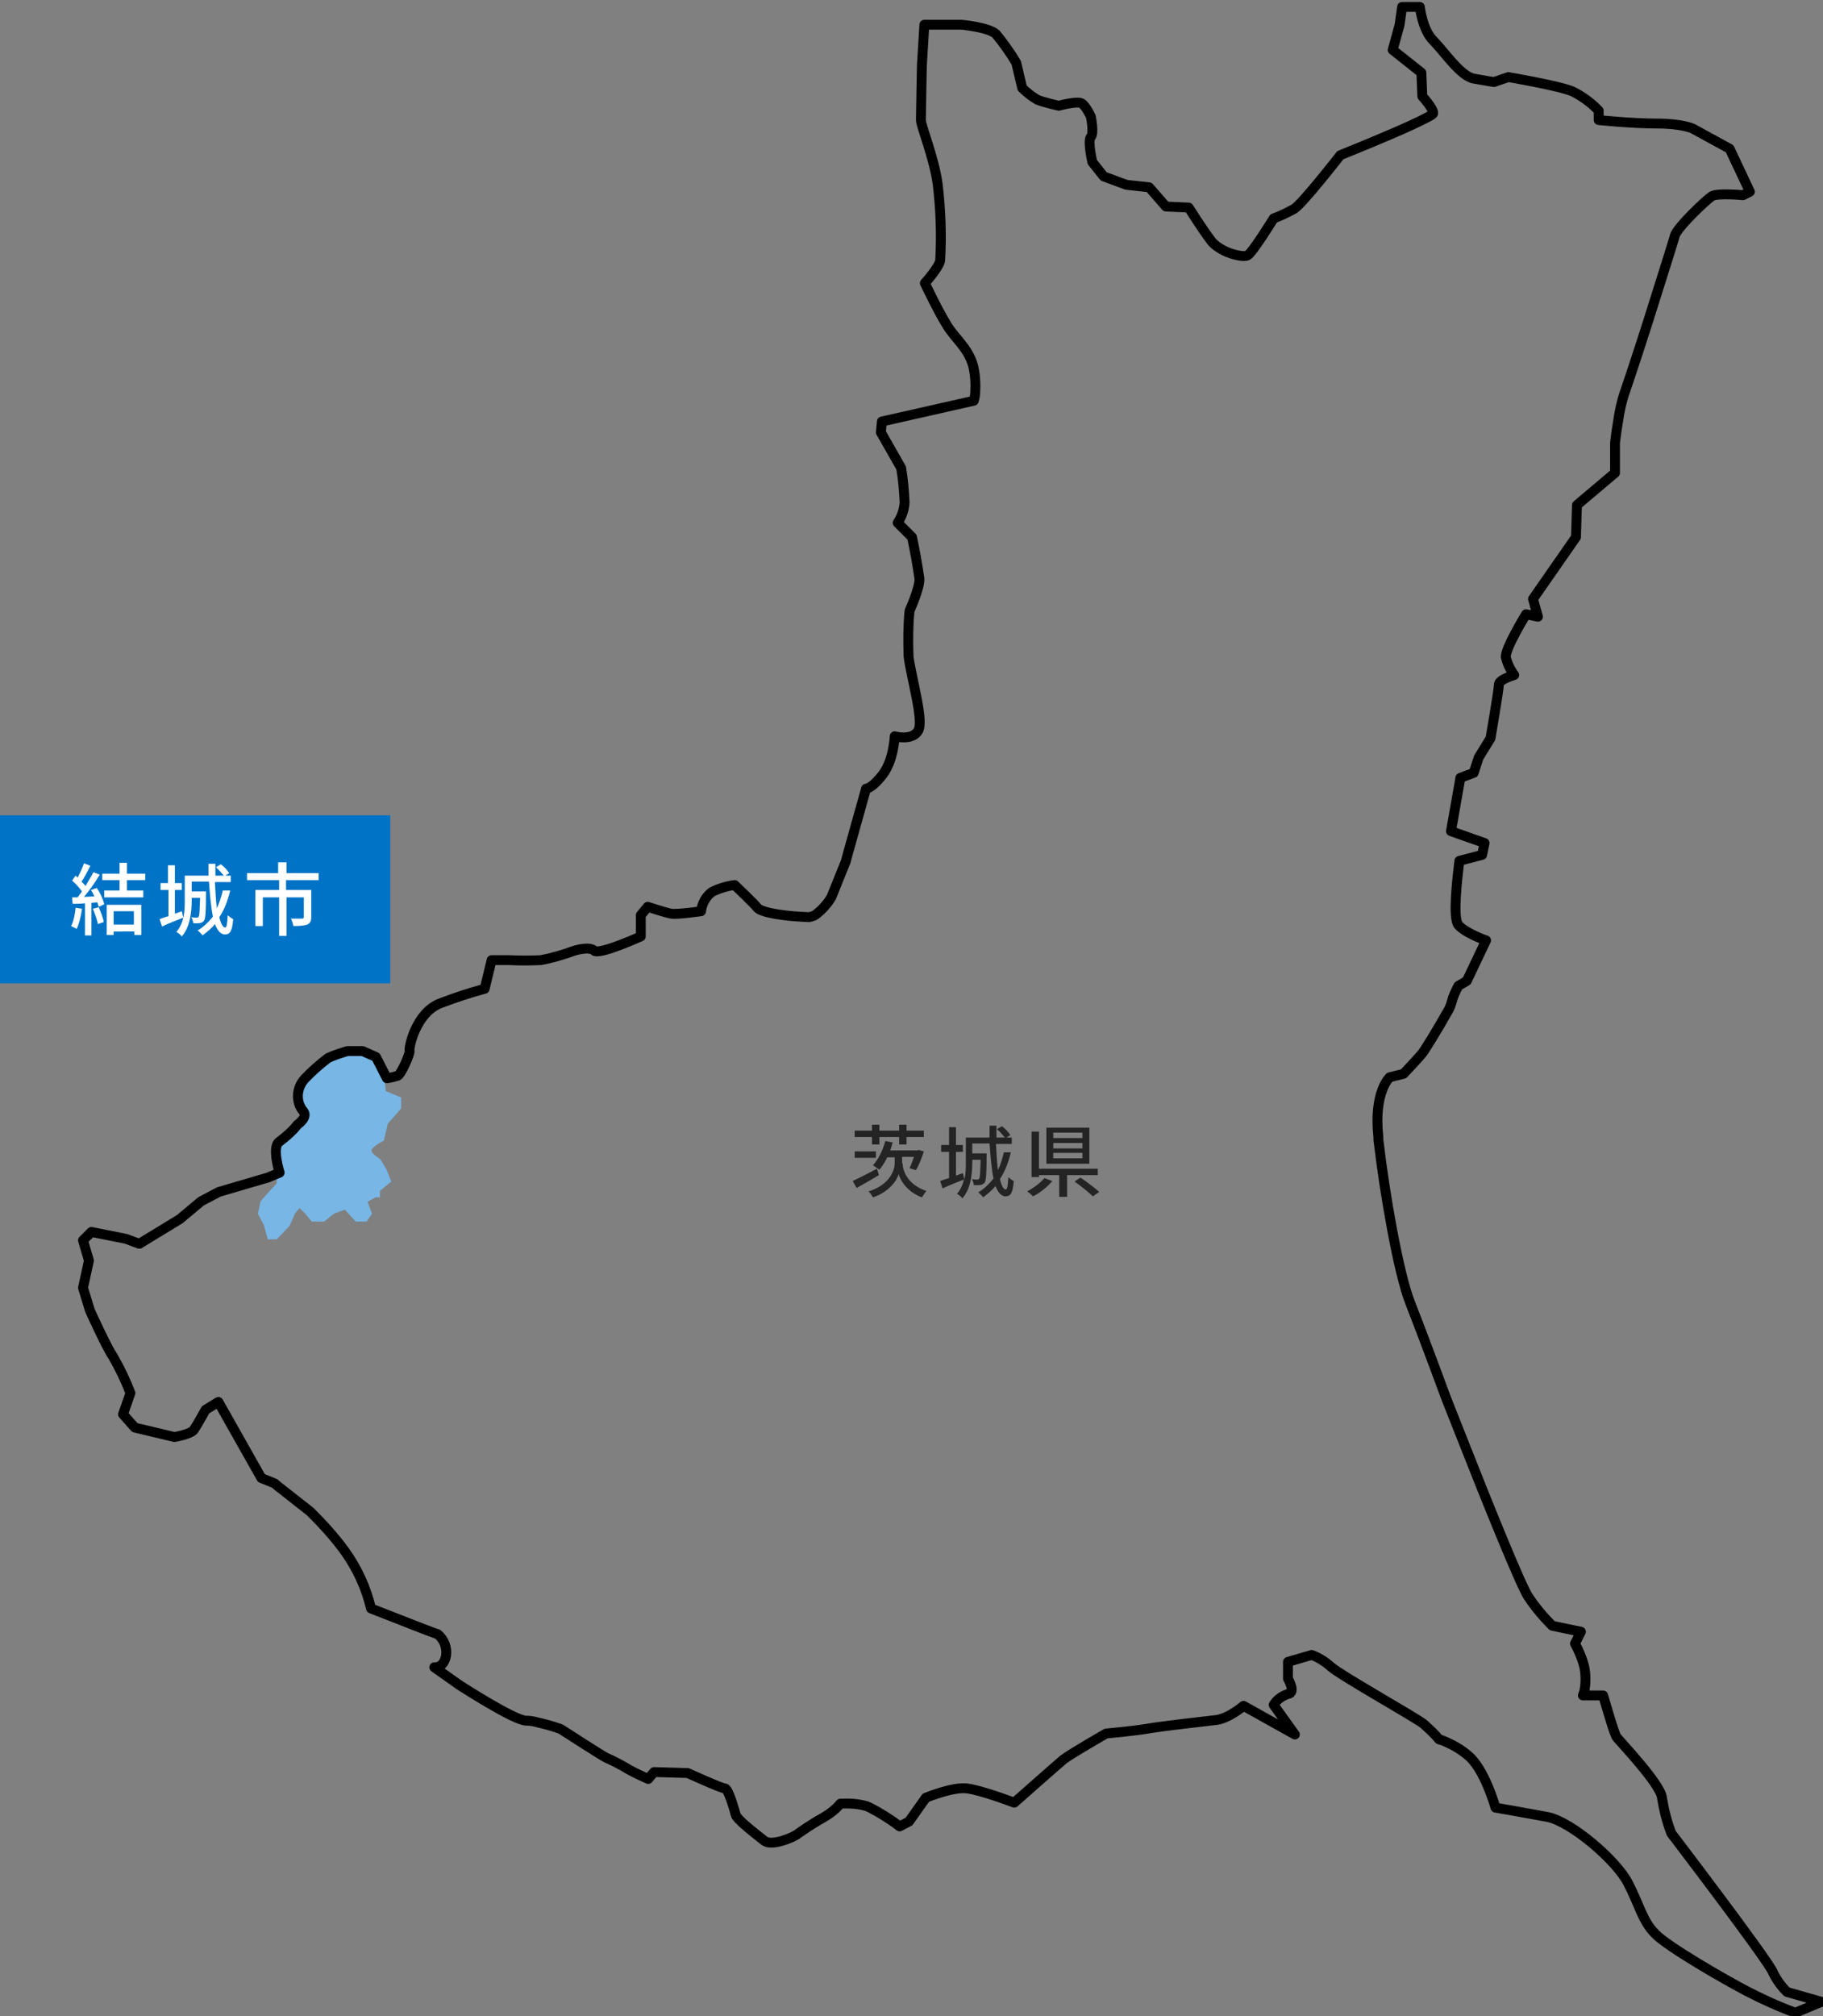
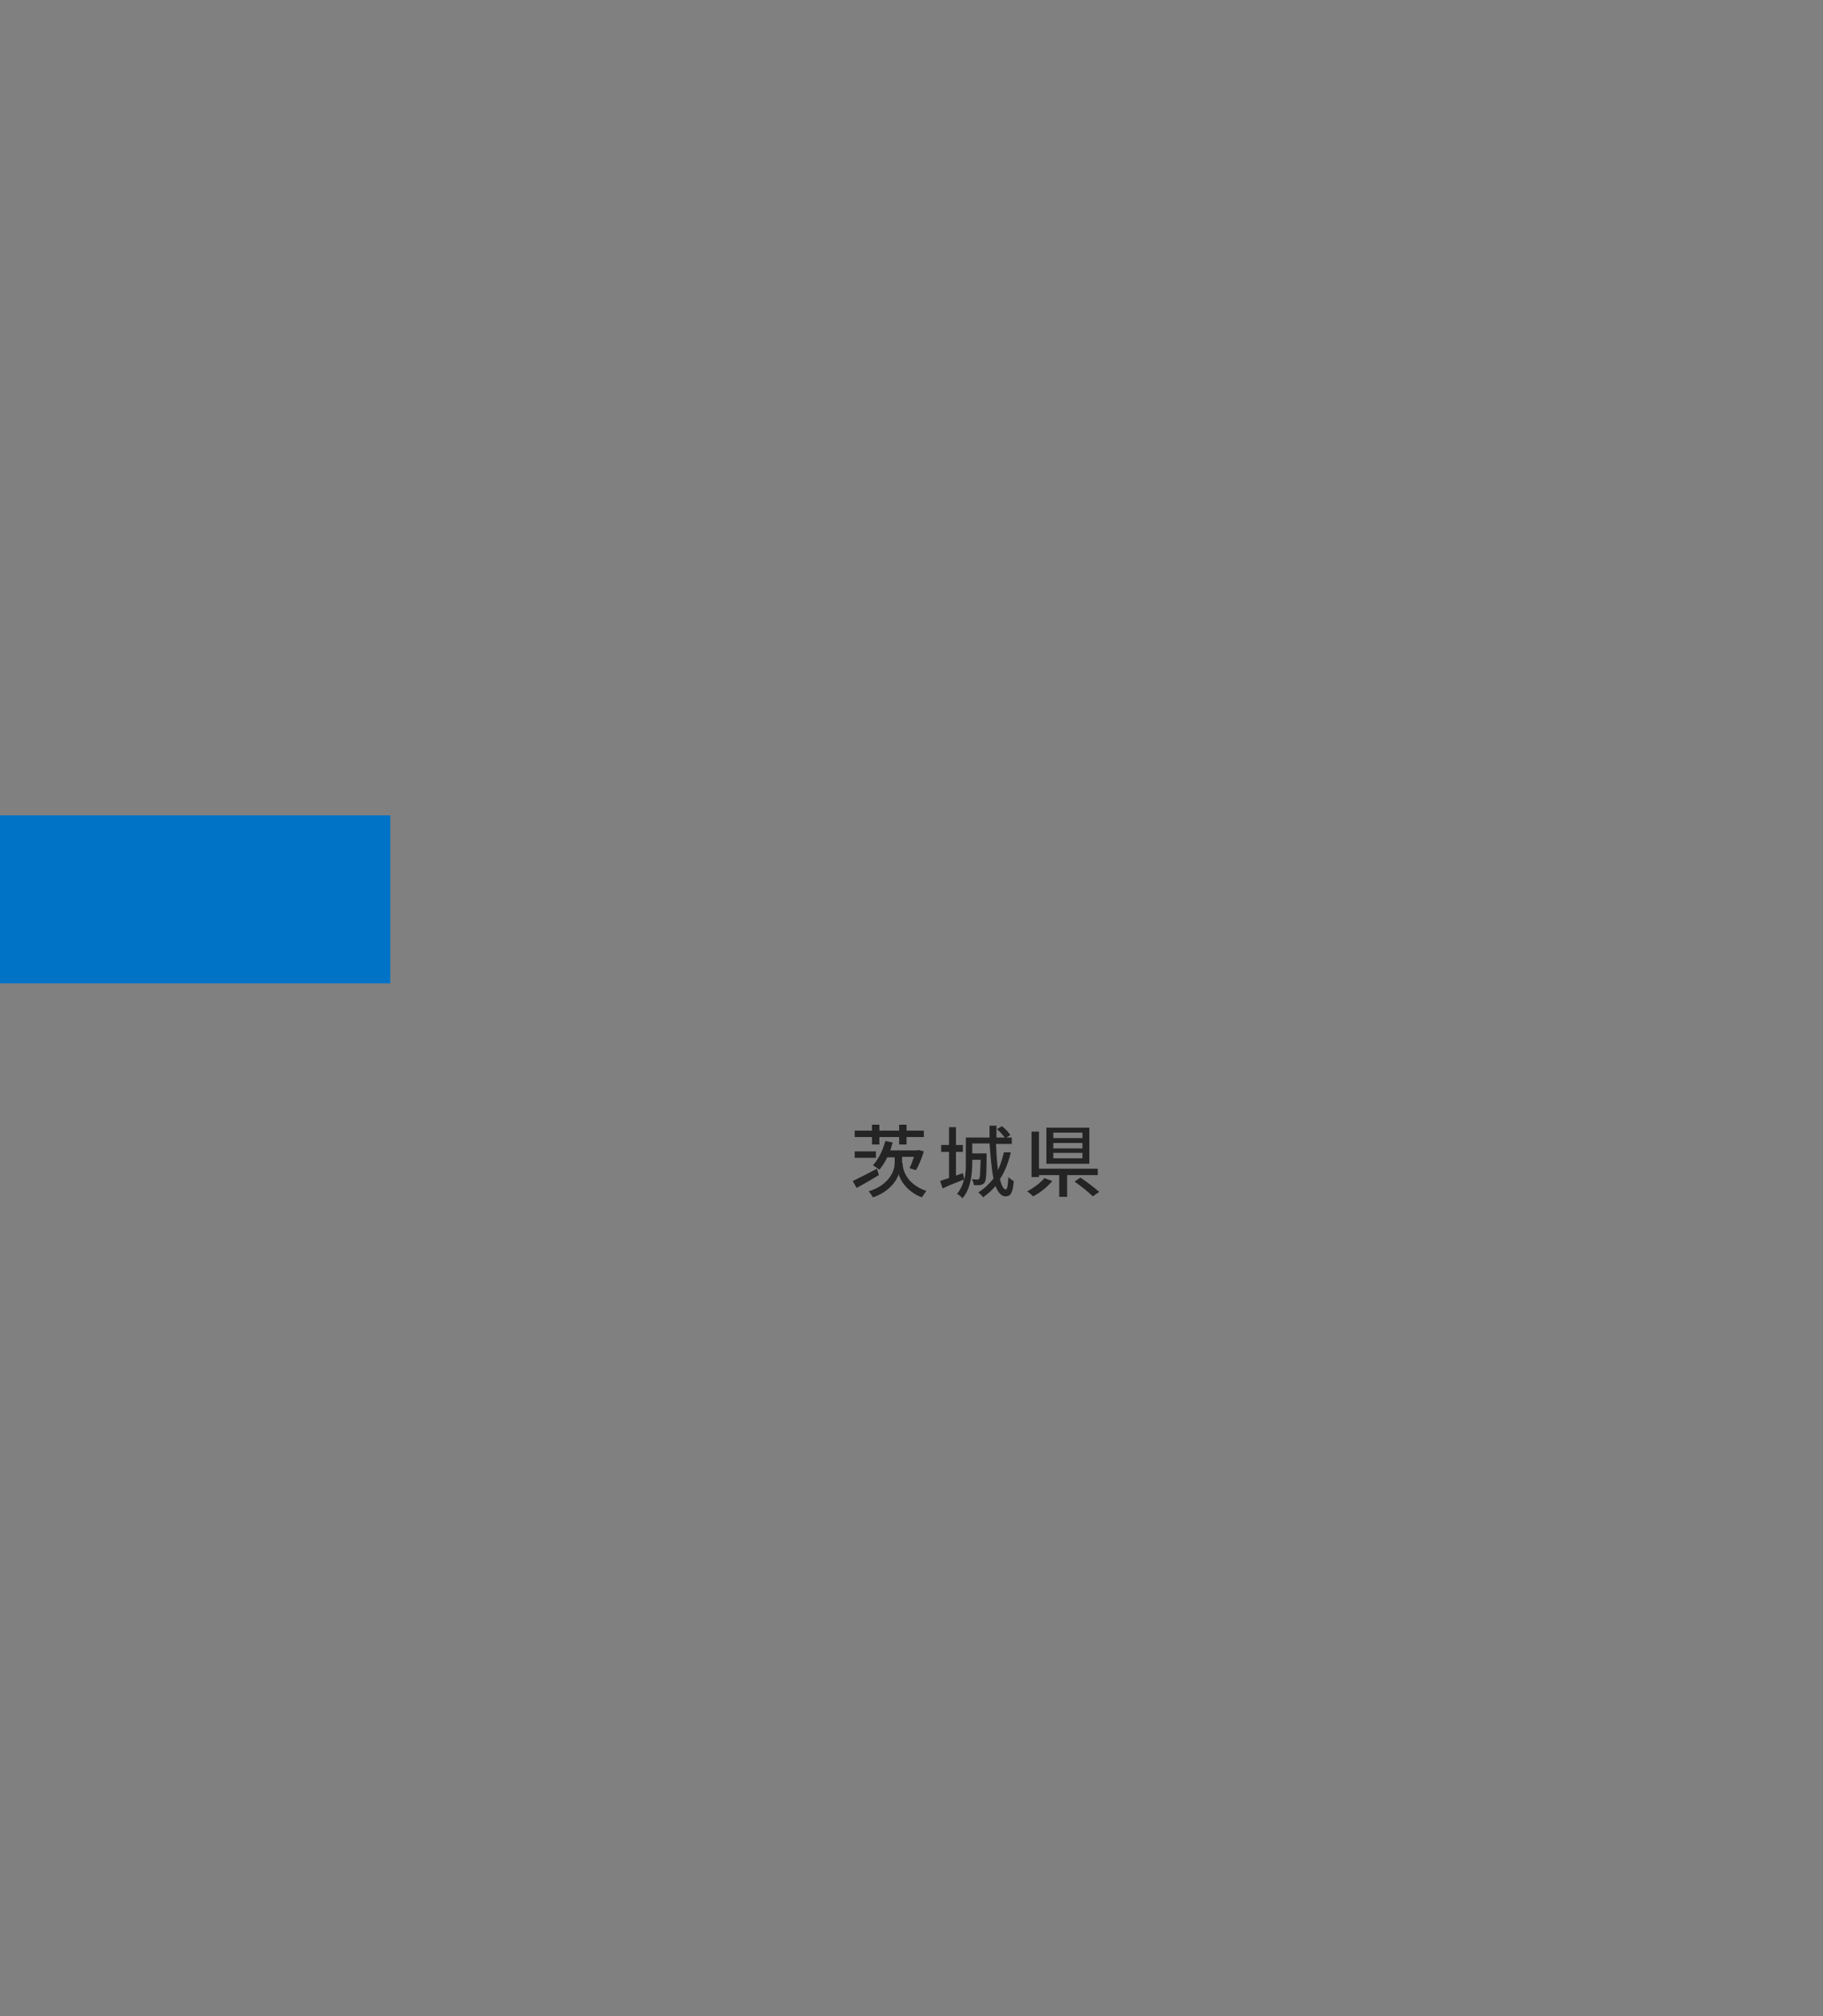
<svg xmlns="http://www.w3.org/2000/svg" version="1.1" id="レイヤー_1" x="0" y="0" viewBox="0 0 369 408" xml:space="preserve">
  <rect x="0" y="0" width="369" height="408" fill="#808080" stroke="none" />
  <path d="M177.9 237.8c-1.5.9-3.2 1.9-4.5 2.6l-.8-1.4c1.2-.6 3.1-1.5 4.9-2.5l.4 1.3zm-1.4-7.7H173v-1.3h3.5v-1.2h1.5v1.2h4v-1.2h1.5v1.2h3.5v1.3h-3.5v1.5H182v-1.5h-4v1.5h-1.5v-1.5zm.8 4.2H173V233h4.3v1.3zm5.4 1.1c0 1.2.7 4.2 4.8 5.6-.3.4-.7 1-.9 1.3-3-1.1-4.4-3.5-4.7-4.7-.3 1.2-1.9 3.6-5.2 4.7-.2-.3-.6-1-.9-1.2 4.5-1.4 5.3-4.5 5.3-5.7v-1.2h-1.5c-.5 1-1 1.8-1.6 2.5-.3-.2-1-.7-1.3-.9 1.1-1.2 2-3 2.5-4.9l1.5.3c-.2.5-.3 1.1-.5 1.6h5.5l.2-.1 1.1.3c-.4 1.3-1 2.8-1.6 3.8l-1.3-.4c.3-.6.6-1.4.9-2.3h-2.4v1.3zm21.9-2.2c-.5 2.1-1.2 3.9-2.2 5.4.3 1.3.7 2.1 1.2 2.1.3 0 .4-.8.5-2.5.3.3.7.6 1.1.8-.2 2.4-.6 3.1-1.7 3.1-.8 0-1.5-.8-2-2.1-.7.9-1.6 1.6-2.5 2.3-.2-.3-.7-.8-1-1 1.2-.7 2.2-1.7 3.1-2.8-.4-1.9-.6-4.4-.8-7.1h-3.5v2h2.9v.5c0 3.6-.1 5-.4 5.4-.2.3-.5.4-.8.5-.3 0-.8.1-1.4 0 0-.4-.2-.9-.4-1.2.5.1.9.1 1.1.1.2 0 .3 0 .4-.2.2-.2.2-1.2.3-3.8h-1.7v.5c0 2.3-.3 5.4-2 7.3-.2-.3-.8-.8-1.1-.9.7-.8 1.2-1.9 1.4-2.9-1.5.6-3.1 1.2-4.3 1.8l-.5-1.5c.5-.2 1.1-.4 1.8-.6v-5.3h-1.6v-1.4h1.6v-3.6h1.4v3.6h1.4v1.4h-1.4v4.8l1.4-.5.3 1.3c.3-1.2.3-2.4.3-3.5v-5h4.8v-2.4h1.4v2.4h1.7c-.4-.5-1-1.2-1.6-1.7l1-.6c.7.5 1.4 1.3 1.7 1.8l-.8.5h1.1v1.3h-3.2c.1 2 .2 3.8.4 5.3.5-1.1.9-2.3 1.2-3.6h1.4zm8.4 5.8c-1 1.2-2.5 2.4-3.9 3.1-.3-.3-.8-.8-1.2-1 1.3-.7 2.8-1.8 3.5-2.7l1.6.6zm3-1.2v4.4h-1.6v-4.4h-4.1v.4h-1.5V229h1.5v7.5h11.9v1.3H216zm4.5-2.3h-8.7v-7.3h8.7v7.3zm-1.4-6.3h-5.9v1.1h5.9v-1.1zm0 2.1h-5.9v1.1h5.9v-1.1zm0 2h-5.9v1.1h5.9v-1.1zm-.4 5c1.2.8 2.9 2.1 3.8 2.9l-1.3.9c-.8-.8-2.4-2.1-3.7-3l1.2-.8z" fill="#242424" />
  <rect id="長方形_16" y="165" width="79" height="34" fill="#0073c7" />
-   <path d="M16.6 183.9c-.2 1.5-.6 3.1-1.1 4.1-.2-.2-.8-.4-1.1-.6.5-1 .8-2.4.9-3.7l1.3.2zm3-4.2c.7 1 1.3 2.4 1.5 3.3l-1.1.5-.3-.9-1.2.1v6.6h-1.3v-6.5c-.9.1-1.8.1-2.5.1l-.1-1.3h1.1l.9-1.2c-.5-.7-1.3-1.6-2-2.2l.7-1 .4.4c.5-.9 1-2 1.3-2.9l1.3.5c-.6 1.1-1.2 2.4-1.8 3.2.3.3.6.6.8.9.6-1 1.2-2 1.6-2.8l1.3.5c-.9 1.5-2.1 3.2-3.2 4.5l2.1-.1c-.2-.4-.4-.9-.7-1.3l1.2-.4zm.4 3.9c.4 1 .9 2.2 1 3l-1.2.4c-.1-.8-.6-2.1-1-3.1l1.2-.3zm5.7-5.5v2.1H29v1.4h-7.9v-1.4h3.1v-2.1h-3.5v-1.3h3.5v-2.2h1.5v2.2h3.7v1.3h-3.7zm-4.1 5h7v6.1h-1.4v-.7H23v.7h-1.4v-6.1zm1.4 1.3v2.7h4.1v-2.7H23zm23.6-4.2c-.5 2.1-1.2 3.9-2.2 5.4.3 1.3.7 2.1 1.2 2.1.3 0 .4-.8.5-2.5.3.3.7.6 1.1.8-.2 2.4-.6 3.1-1.7 3.1-.8 0-1.5-.8-2-2.1-.7.9-1.6 1.6-2.5 2.3-.2-.3-.7-.8-1-1 1.2-.7 2.2-1.7 3.1-2.8-.4-1.9-.6-4.4-.8-7.1h-3.5v2h2.9v.5c0 3.6-.1 5-.4 5.4-.2.3-.5.4-.8.5-.3 0-.8.1-1.4 0 0-.4-.2-.9-.4-1.2.5.1.9.1 1.1.1s.3 0 .4-.2c.2-.2.2-1.2.3-3.8h-1.7v.5c0 2.3-.3 5.4-2 7.3-.2-.3-.8-.8-1.1-.9.7-.8 1.2-1.9 1.4-2.9-1.5.6-3.1 1.2-4.3 1.8l-.5-1.5c.5-.2 1.1-.4 1.8-.6v-5.3h-1.6v-1.4H34v-3.6h1.4v3.6h1.4v1.4h-1.4v4.8l1.4-.5.3 1.3c.3-1.2.3-2.4.3-3.5v-5h4.8v-2.4h1.4v2.4h1.7c-.4-.5-1-1.2-1.6-1.7l1-.6c.7.5 1.4 1.3 1.7 1.8l-.8.5h1.1v1.3h-3.2c.1 2 .2 3.8.4 5.3.5-1.1.9-2.3 1.2-3.6h1.5zm11.3-2.1v2H63v5.5c0 .8-.2 1.2-.8 1.5-.6.2-1.5.3-2.8.3-.1-.4-.3-1.1-.5-1.5h2.2c.3 0 .4-.1.4-.3v-4H58v7.8h-1.5v-7.8h-3.3v5.8h-1.5v-7.3h4.8v-2H50v-1.4h6.3v-2.2H58v2.2h6.5v1.4h-6.6z" fill="#fff" />
  <g id="グループ_47178" transform="translate(773.001 5790.001)">
    <g id="レイヤー_9">
-       <path id="パス_61220" d="M-720.3-5546.8c0 .2-.5 2.4-.5 2.4l1.2 2.3.8 2.9h1.8l2.6-2.7 1.1-2.5.9-1.1 1.2 1.1 1.3 1.6h2.5l2-1.6 2.2-.8 2.2 2.4h2.2l1.1-1.6-.9-2.4 1.6-.9h.9v-1.3l2.3-1.9-1-2.5-1.2-2s-1.8-1.1-1.8-1.8 2.5-2 2.5-2l.8-3.4 2.7-3.1v-2.2l-3.1-1.3-.4-3.1-2.2-4.3-2.7-1.2h-3.1c-1.3.4-2.6.8-3.9 1.4-1.7 1.3-3.4 2.8-4.8 4.3-1.6 1.8-1.8 4.6-.2 6.5 1 1.2-1.2 2.7-1.2 2.7-1 1.3-2.3 2.4-3.6 3.4-1.7 1 0 6.3 0 6.3v2.7c-.1.1-3.3 3.5-3.3 3.7z" fill="#77b6e5" />
-     </g>
+       </g>
    <g id="レイヤー_3" fill="none" stroke="#000" stroke-linecap="square" stroke-linejoin="round">
-       <path id="パス_61221" d="M-411.3-5387c-1.2-1.2-2.2-2.6-2.9-4.1-1.2-2.7-20.5-28-20.5-28-.9-2.3-1.5-4.8-1.9-7.2-.2-2.7-8.7-11.6-9.2-12.3s-2.7-8.4-2.7-8.4h-4.1l.2-.6.1-.3c.3-1.6.3-3.2 0-4.8-.4-1.7-1.1-3.3-1.9-4.8l1.2-2.4-5.8-1.2c-1.8-1.8-3.4-3.7-4.8-5.8-1.5-2.1-8.7-20-13.1-31.2-2.1-5.3-3.6-9.1-3.6-9.1s-4.6-12.5-7.2-19.1c-2.5-6.2-5.3-23-6.4-32.4-.1-.5-.1-.9-.1-1.3-1-9.2 2.3-12.1 2.3-12.1l2.8-.7s3.4-3.6 3.9-4.3c.4-.5 3.3-5.2 4.9-8.1.4-.6.7-1.3.9-2 .3-1.2.8-2.3 1.4-3.4l1.7-1 3.9-8.2s-4.1-1.4-5.6-3.1c-1.2-1.4-.2-9.6.1-12.2.1-.5.1-.8.1-.8l4.6-1.2.5-2.4-6.8-2.4 1.8-10.2.1-.6 2.7-1 1-3.1 2.4-3.9s1.7-9.9 1.7-10.9 3.1-1.9 3.1-1.9c-.8-1.1-1.4-2.3-1.7-3.6-.2-1.7 4.1-8.7 4.1-8.7l2.4.5-1-3.6 8.7-12.5.2-6.5 7.7-6.5v-6s.2-2 .6-4.3c.3-2.1.7-4.1 1.4-6.1.5-1.4 2.6-7.7 4.7-14.3 2.5-7.9 5.2-16.4 5.4-17.3.5-1.7 6.3-7.2 7.5-8 1.2-.7 6.3-.2 6.3-.2l1.4-.7-4.1-8.7-7.5-4.1s-2.2-1-7.2-1-11.8-.7-11.8-.7v-1.9c-1.5-1.6-3.3-2.9-5.3-3.9-2.9-1.2-13-2.9-13-2.9l-2.9 1s-1.4-.2-4.1-.7c-2.7-.5-6-5.5-8.2-7.7s-2.7-6.8-2.7-6.8h-3.6l-.5 3.6-1.4 5.1 5.8 4.6.2 4.8s2.2 2.4 2.2 3.4c0 .2-.5.5-1.3.9-1.5.8-4.1 2-6.9 3.2-5.1 2.2-10.6 4.4-10.6 4.4s-7.7 9.9-9.4 10.9c-1.3.7-2.7 1.4-4.1 1.9 0 0-4.3 7-5.3 7.5-.6.2-1.2.1-1.8 0-1.8-.3-4.3-1.4-5.5-2.9-1.7-2.2-4.6-6.8-4.6-6.8l-4.6-.2-3.4-3.9-4.6-.5-4.6-1.7-2.3-2.9s-1-4.3-.3-5.1c.7-.7 0-4.1 0-4.1s-1-2.2-1.9-2.7c-1-.5-4.6.5-4.6.5s-3.1-.7-4.3-1.2c-1.2-.7-2.2-1.5-3.1-2.4l-1.2-5.1c-1.2-2-2.6-4-4.1-5.8-1.5-1.4-7-1.9-7-1.9h-7.5l-.5 8.2s-.2 9.9-.2 11.1c0 1.2 2.7 7.7 3.4 13 .6 5.1.8 10.3.5 15.4-.2 1.4-3.1 4.6-3.1 4.6s3.4 7.2 5.2 9.6c1.8 2.4 4 4.3 4.7 7.7.3 1.5.4 3 .3 4.6 0 .6-.1 1.3-.3 1.9l-18.6 4.2-.2 2.2 4.1 7.2c.4 2.3.6 4.7.7 7-.1 1.5-.6 2.9-1.4 4.1l2.9 2.9c.6 2.8 1.1 5.6 1.5 8.4.1 1.9-2 6.5-2 6.5-.3 3-.3 6.1-.2 9.2.2 2 1.4 6.8 2 10.5.3 2 .4 3.7 0 4.5-1.2 2.2-4.8 1.2-4.8 1.2s-.2 4.8-2.4 7.7-3.4 2.9-3.4 2.9l-3.7 13.2-.4 1.5-2.9 7.2c-.8 1.4-1.9 2.6-3.2 3.6-.4.3-.9.4-1.4.5-1.9-.1-3.9-.2-5.8-.5 0 0-3.9-.5-4.6-1.4-.7-1-4.6-4.6-4.6-4.6-1.6.2-3.2.7-4.6 1.4-1.2.9-2 2.3-2.2 3.9 0 0-4.8.7-6 .5-1.2-.2-4.8-1.4-4.8-1.4l-1.4 1.7v4.3s-7.5 3.4-9.2 3c-.1 0-.2-.1-.2-.1-1-1-4.1 0-4.1 0-2.2.8-4.5 1.5-6.8 1.9-2.1.1-4.2.1-6.3 0h-3.6l-1.4 5.8c-3 .8-6 1.8-8.9 2.9-5.1 1.9-6.5 9.2-6.3 9.6.2.5-1.7 4.8-2.4 5.1-.7.2-1.4.4-2.2.5l-2.2-4.3-2.7-1.2h-3.1c-1.3.4-2.6.8-3.9 1.4-1.7 1.3-3.4 2.7-4.8 4.3-1.6 1.8-1.8 4.6-.2 6.5 1 1.2-1.2 2.7-1.2 2.7-1 1.3-2.3 2.4-3.6 3.4-1.7 1 0 6.3 0 6.3s-1.7.7-2.4 1-9.9 2.9-9.9 2.9l-3.6 1.9-4.3 3.6-8.2 5.1-2.7-1-7-1.5-1.7 1.7 1.2 4.1-1.2 5.5 1.4 4.6s3.4 7.5 4.6 9.2c1.4 2.4 2.6 4.9 3.6 7.5l-1.5 4.3 2.4 2.7 8 1.9s3.1-.5 3.9-1.4c.7-1 2.4-4.1 2.4-4.1l1.3-.8 1.3-.8 8.7 15.4 2.7 1.1.7.6 6.5 5.1c2.5 2.5 4.9 5.1 7 8 2.5 3.5 4.3 7.4 5.3 11.6l10.5 4.1 2.4.9.6.2c1.3 1.1 1.9 2.7 1.7 4.3-.5 2.7-2.4 2.4-2.4 2.4l5.1 3.6s11.1 7.2 13.5 7.2c.7 0 1.4.1 2.1.3 1.7.4 3.3.8 4.9 1.4 0 0 8.5 5.5 9.2 5.8 1.6.7 3.1 1.5 4.6 2.4 1.2.7 3.9 1.9 3.9 1.9l1.2-1.4 6.8.2s6.8 3.1 7.5 3.1c.1 0 .2.1.3.2.7.8 1.7 4.3 1.9 5.1.2 1 4.3 4.1 5.8 5.3 1.5 1.2 5.8-.7 6.5-1.2.7-.5 3.1-2.2 5.3-3.4 1.4-.8 2.6-1.7 3.6-2.9 1.8-.1 3.6 0 5.3.5.2.1.5.2.7.3 2.1 1.1 4.2 2.4 6 3.8l1.9-1 3.4-4.8s5.3-2.2 8.2-1.9c2.9.2 9.7 2.9 9.7 2.9s8.7-7.7 9.9-8.7c1.2-1 8.7-5.3 8.7-5.3s5.6-.5 8.5-1 10.9-1.4 13.5-1.7c2.7-.2 5.8-2.9 5.8-2.9l10.4 5.8-4.3-6c.7-1.1 1.7-1.8 2.9-2.2 1.7-.2 0-3.1 0-3.1v-3.4l4.8-1.4c1.4.5 2.8 1.4 3.9 2.4 2.2 1.9 17.4 10.4 18.8 11.6 1.1 1 2.2 2 3.1 3.1.5.1.9.3 1.4.5 1.6.7 3.1 1.6 4.4 2.7 3.4 2.7 5.6 10.6 5.6 10.6s5.8 1 10.6 1.9 13.8 8.7 16.2 13.3c2.4 4.6 2.9 7.7 5.6 10.4s14 9.2 18.6 11.6c3.1 1.6 6.4 3.1 9.7 4.3l5.3-2.2-7-2z" stroke-width="1.448" />
-       <path id="パス_61222" d="M-411.3-5386.9c-1.2-1.2-2.2-2.6-2.9-4.1-1.2-2.7-20.5-28-20.5-28-.9-2.3-1.5-4.8-1.9-7.2-.2-2.7-8.7-11.6-9.2-12.3s-2.7-8.4-2.7-8.4h-4.1l.2-.6.1-.3c.3-1.6.3-3.2 0-4.8-.4-1.7-1.1-3.3-1.9-4.8l1.2-2.4-5.8-1.2c-1.8-1.8-3.4-3.7-4.8-5.8-1.5-2.1-8.7-20-13.1-31.2-2.1-5.3-3.6-9.1-3.6-9.1s-4.6-12.5-7.2-19.1c-2.5-6.2-5.3-23-6.4-32.4-.1-.5-.1-.9-.1-1.3-1-9.2 2.3-12.1 2.3-12.1l2.8-.7s3.4-3.6 3.9-4.3c.4-.5 3.3-5.2 4.9-8.1.4-.6.7-1.3.9-2 .3-1.2.8-2.3 1.4-3.4l1.7-1 3.9-8.2s-4.1-1.4-5.6-3.1c-1.2-1.4-.2-9.6.1-12.2.1-.5.1-.8.1-.8l4.6-1.2.5-2.4-6.8-2.4 1.8-10.2.1-.6 2.7-1 1-3.1 2.4-3.9s1.7-9.9 1.7-10.9 3.1-1.9 3.1-1.9c-.8-1.1-1.4-2.3-1.7-3.6-.2-1.7 4.1-8.7 4.1-8.7l2.4.5-1-3.6 8.7-12.5.2-6.5 7.7-6.5v-6s.2-2 .6-4.3c.3-2.1.7-4.1 1.4-6.1.5-1.4 2.6-7.7 4.7-14.3 2.5-8 5.2-16.4 5.4-17.3.5-1.7 6.3-7.2 7.5-8 1.2-.7 6.3-.2 6.3-.2l1.4-.7-4.1-8.7-7.5-4.1s-2.2-1-7.2-1-11.8-.7-11.8-.7v-1.9c-1.5-1.6-3.3-2.9-5.3-3.9-2.9-1.2-13-2.9-13-2.9l-2.9 1s-1.4-.2-4.1-.7-6-5.5-8.2-7.7-2.7-6.8-2.7-6.8h-3.6l-.5 3.6-1.4 5.1 5.8 4.6.2 4.8s2.2 2.4 2.2 3.4c0 .2-.5.5-1.3.9-1.5.8-4.1 2-6.9 3.2-5.1 2.2-10.6 4.4-10.6 4.4s-7.7 9.9-9.4 10.9c-1.3.7-2.7 1.4-4.1 1.9 0 0-4.3 7-5.3 7.5-.6.2-1.2.1-1.8 0-1.8-.3-4.3-1.4-5.5-2.9-1.7-2.2-4.6-6.8-4.6-6.8l-4.6-.2-3.4-3.9-4.6-.5-4.6-1.7-2.3-2.9s-1-4.3-.3-5.1c.7-.7 0-4.1 0-4.1s-1-2.2-1.9-2.7-4.6.5-4.6.5-3.1-.7-4.3-1.2c-1.2-.7-2.2-1.5-3.1-2.4l-1.2-5.1c-1.2-2-2.6-4-4.1-5.8-1.5-1.4-7-1.9-7-1.9h-7.5l-.5 8.2s-.2 9.9-.2 11.1 2.7 7.7 3.4 13c.6 5.1.8 10.3.5 15.4-.2 1.4-3.1 4.6-3.1 4.6s3.4 7.2 5.2 9.6c1.8 2.4 4 4.3 4.7 7.7.3 1.5.4 3.1.3 4.6 0 .6-.1 1.3-.3 1.9l-18.6 4.2-.2 2.2 4.1 7.2c.4 2.3.6 4.7.7 7-.1 1.5-.6 2.9-1.4 4.1l2.9 2.9c.6 2.8 1.1 5.6 1.5 8.4.1 1.9-2 6.5-2 6.5-.3 3-.3 6.1-.2 9.2.2 2 1.4 6.8 2 10.5.3 2 .4 3.7 0 4.5-1.2 2.2-4.8 1.2-4.8 1.2s-.2 4.8-2.4 7.7-3.4 2.9-3.4 2.9l-3.7 13.2-.4 1.5-2.9 7.2c-.8 1.4-1.9 2.6-3.2 3.6-.4.3-.9.4-1.4.5-1.9-.1-3.9-.2-5.8-.5 0 0-3.9-.5-4.6-1.4s-4.6-4.6-4.6-4.6c-1.6.2-3.2.7-4.6 1.4-1.2.9-2 2.3-2.2 3.9 0 0-4.8.7-6 .5-1.2-.2-4.8-1.4-4.8-1.4l-1.4 1.7v4.3s-7.5 3.4-9.2 3c-.1 0-.2-.1-.2-.1-1-1-4.1 0-4.1 0-2.2.8-4.5 1.5-6.8 1.9-2.1.1-4.2.1-6.3 0h-3.6l-1.4 5.8c-3 .8-6 1.8-8.9 2.9-5.1 1.9-6.5 9.2-6.3 9.6.2.5-1.7 4.8-2.4 5.1-.7.2-1.4.4-2.2.5l-2.2-4.3-2.7-1.2h-3.1c-1.3.4-2.6.8-3.9 1.4-1.7 1.3-3.4 2.8-4.8 4.3-1.6 1.8-1.8 4.6-.2 6.5 1 1.2-1.2 2.7-1.2 2.7-1 1.3-2.3 2.4-3.6 3.4-1.7 1 0 6.3 0 6.3s-1.7.7-2.4 1c-.7.2-9.9 2.9-9.9 2.9l-3.6 1.9-4.3 3.6-8.2 5-2.7-1-7-1.4-1.7 1.7 1.2 4.1-1.2 5.5 1.4 4.6s3.4 7.5 4.6 9.2c1.4 2.4 2.6 4.9 3.6 7.5l-1.5 4.3 2.4 2.7 8 1.9s3.1-.5 3.9-1.4c.7-1 2.4-4.1 2.4-4.1l1.3-.8 1.3-.8 8.7 15.4 2.7 1.1.7.6 6.5 5.1c2.5 2.5 4.9 5.1 7 8 2.5 3.5 4.3 7.4 5.3 11.6l10.5 4.1 2.4.9.6.2c1.3 1.1 1.9 2.7 1.7 4.3-.5 2.7-2.4 2.4-2.4 2.4l5.1 3.6s11.1 7.2 13.5 7.2c.7 0 1.4.1 2.1.3 1.7.4 3.3.8 4.9 1.4 0 0 8.5 5.5 9.2 5.8 1.6.7 3.1 1.5 4.6 2.4 1.2.7 3.9 1.9 3.9 1.9l1.2-1.4 6.8.2s6.8 3.1 7.5 3.1c.1 0 .2.1.3.2.7.8 1.7 4.3 1.9 5.1.2 1 4.3 4.1 5.8 5.3 1.5 1.2 5.8-.7 6.5-1.2.7-.5 3.1-2.2 5.3-3.4 1.4-.8 2.6-1.7 3.6-2.9 1.8-.1 3.6 0 5.3.5.2.1.5.2.7.3 2.1 1.1 4.2 2.4 6 3.8l1.9-1 3.4-4.8s5.3-2.2 8.2-1.9 9.7 2.9 9.7 2.9 8.7-7.7 9.9-8.7c1.2-1 8.7-5.3 8.7-5.3s5.6-.5 8.5-1 10.9-1.4 13.5-1.7c2.7-.2 5.8-2.9 5.8-2.9l10.4 5.8-4.3-6c.7-1.1 1.7-1.8 2.9-2.2 1.7-.2 0-3.1 0-3.1v-3.4l4.8-1.4c1.4.5 2.8 1.4 3.9 2.4 2.2 1.9 17.4 10.4 18.8 11.6 1.1 1 2.2 2 3.1 3.1.5.1.9.3 1.4.5 1.6.7 3.1 1.6 4.4 2.7 3.4 2.7 5.6 10.6 5.6 10.6s5.8 1 10.6 1.9c4.8 1 13.8 8.7 16.2 13.3 2.4 4.6 2.9 7.7 5.6 10.4 2.7 2.7 14 9.2 18.6 11.6 3.1 1.6 6.4 3.1 9.7 4.3l5.3-2.2-7-2z" stroke-width="1.997" />
-     </g>
+       </g>
  </g>
</svg>